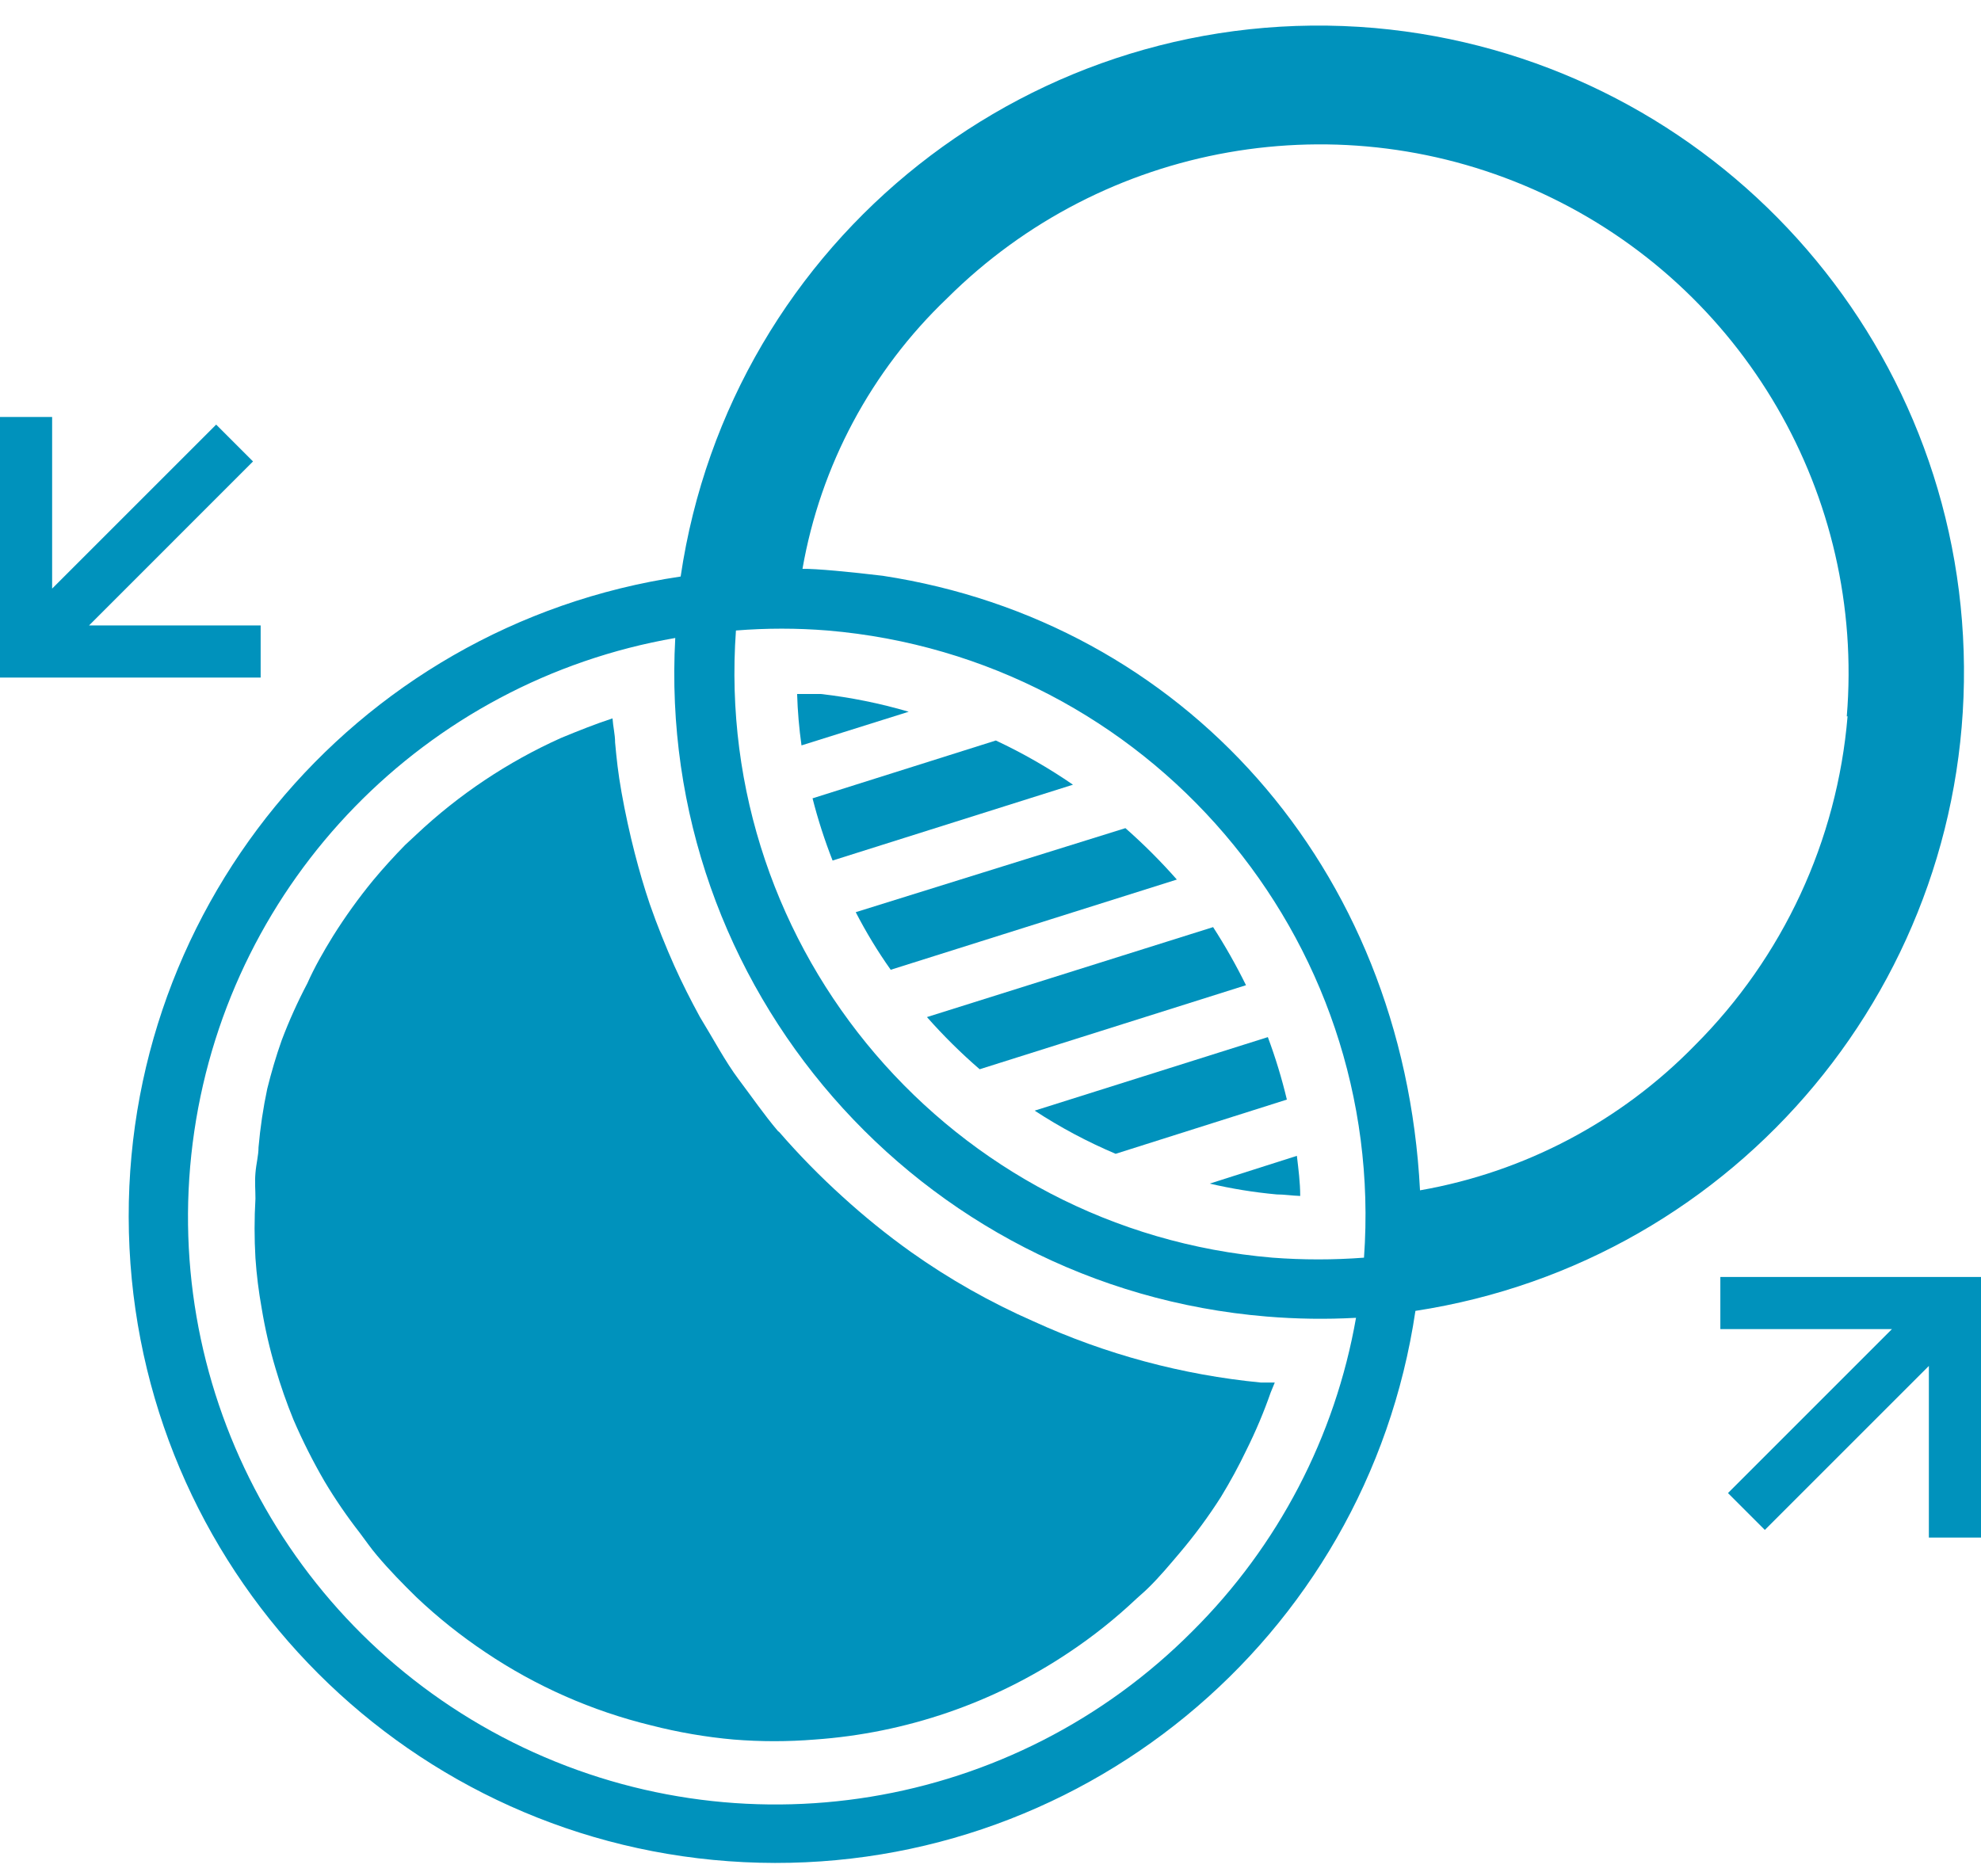
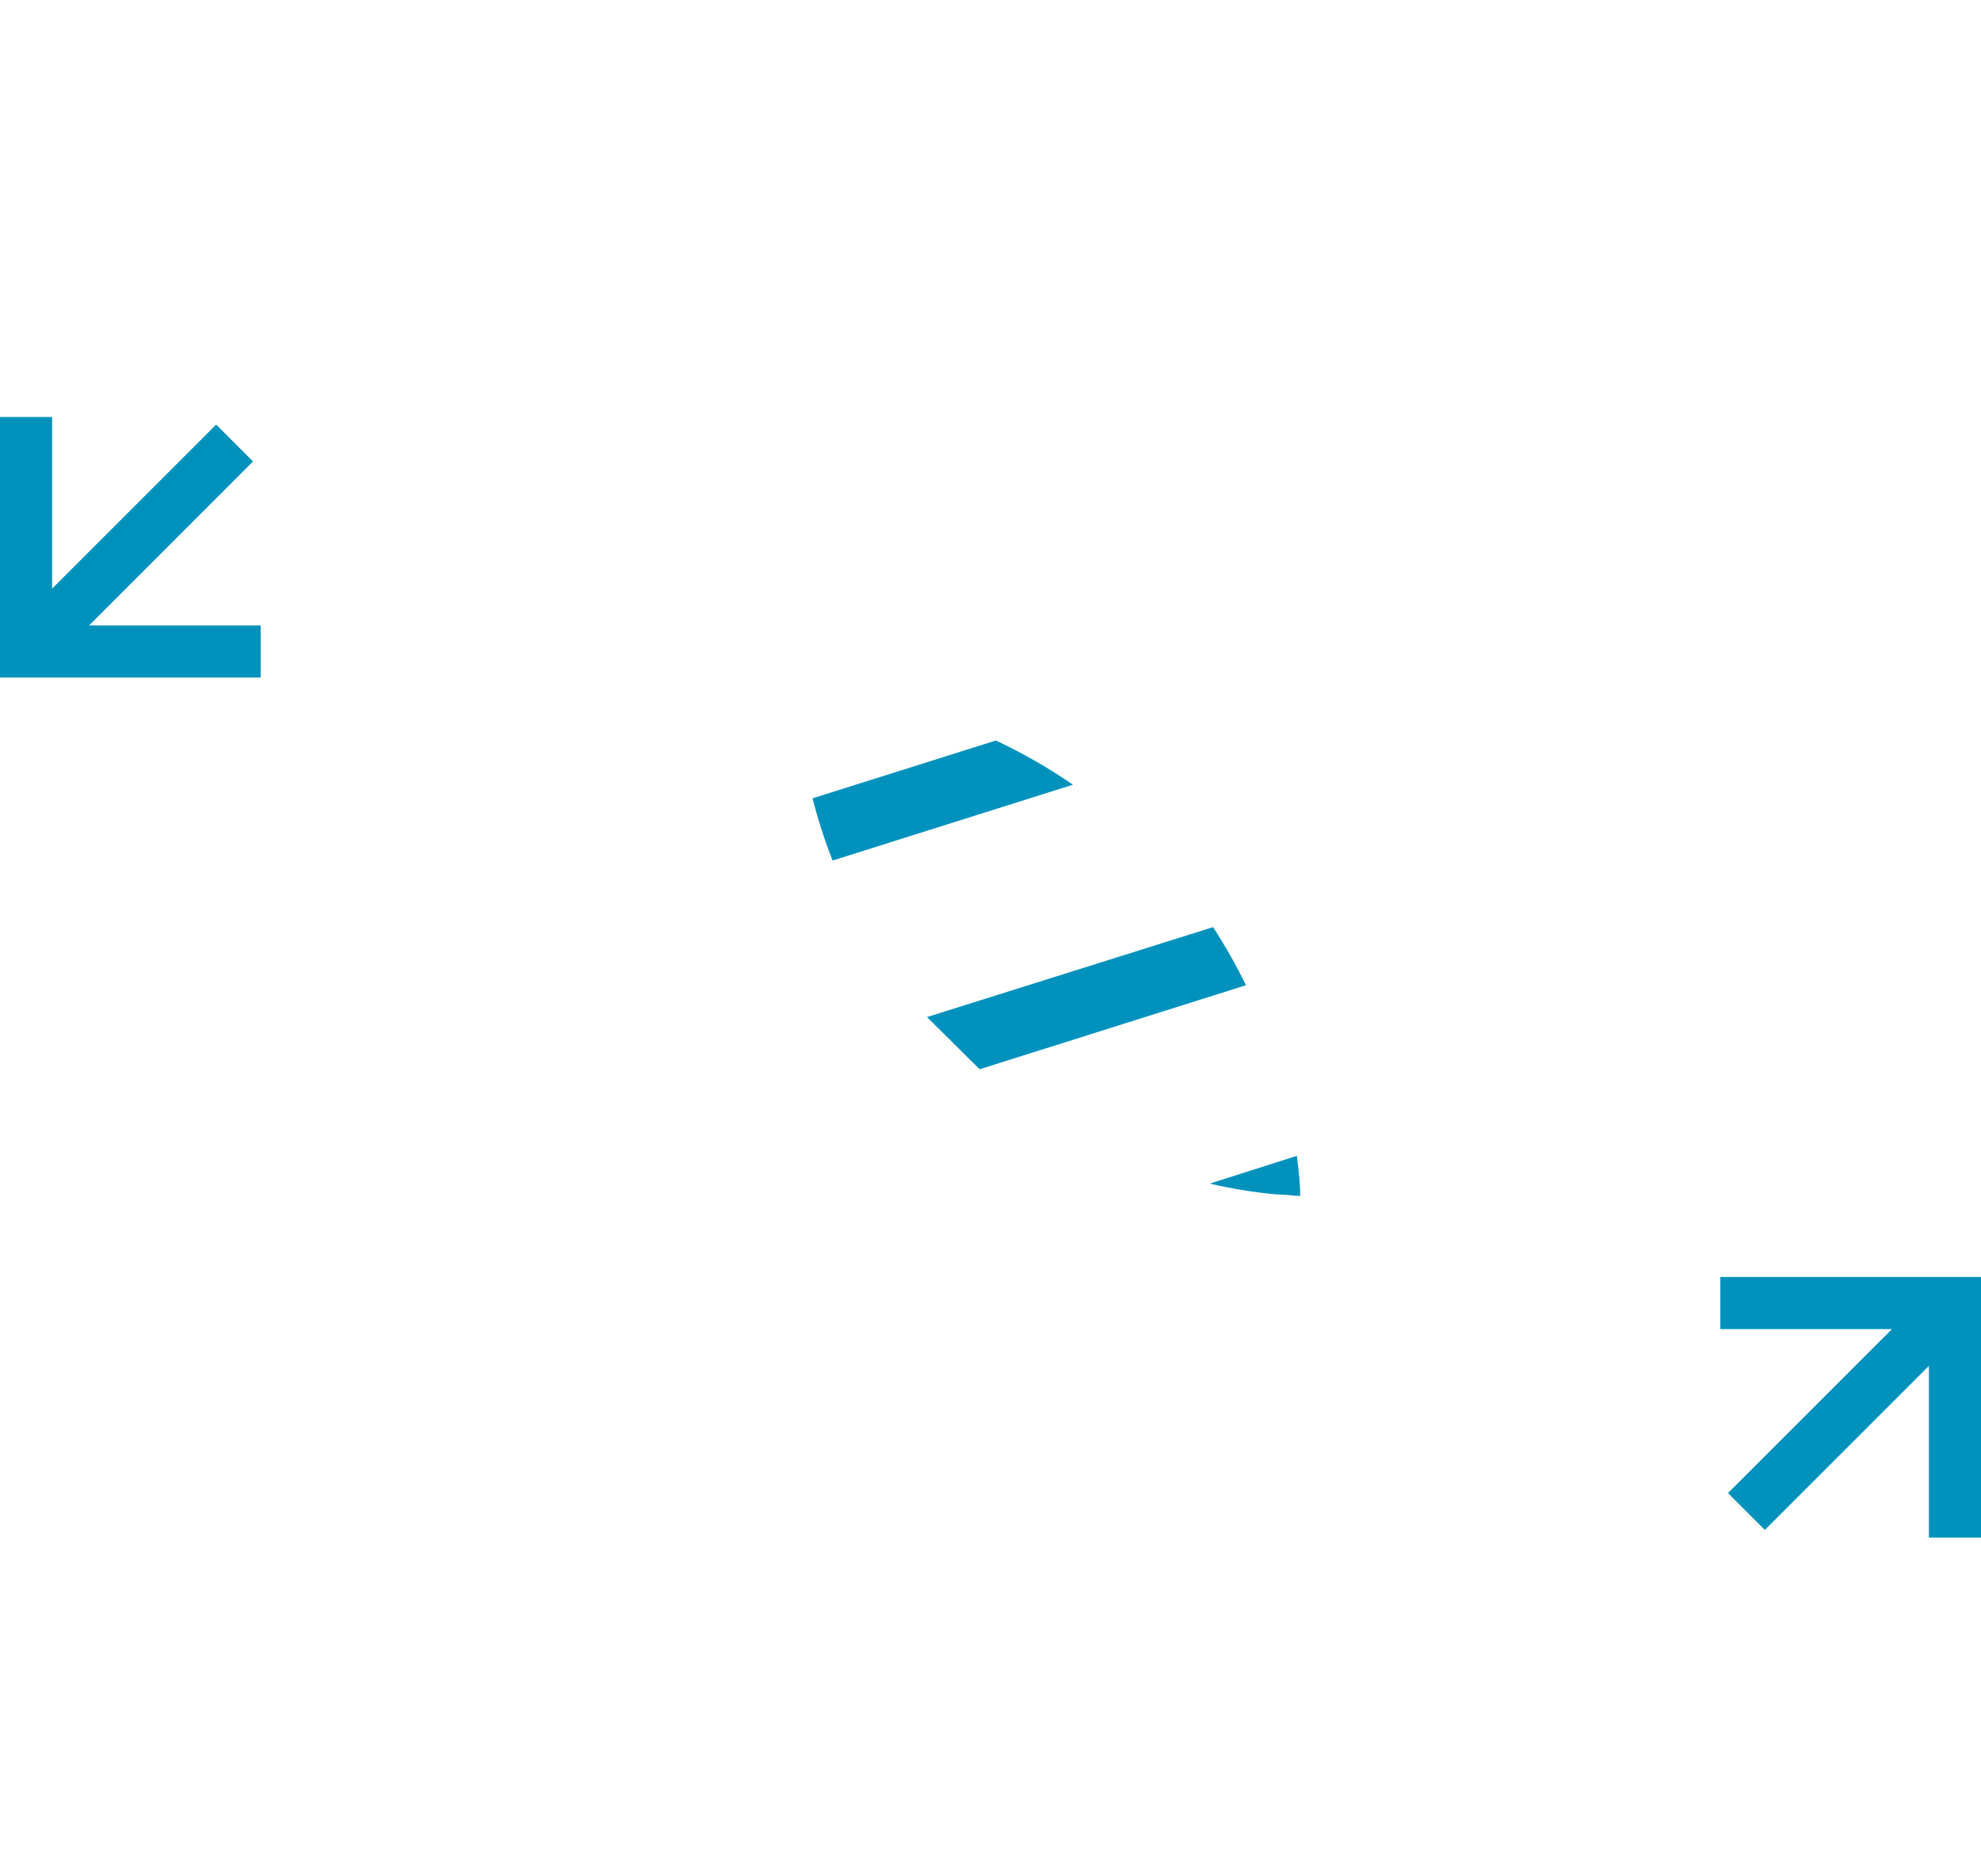
<svg xmlns="http://www.w3.org/2000/svg" height="72" viewBox="0 0 76 72" width="76">
  <g fill="#0092bc">
    <g transform="translate(4)">
-       <path d="m48.743 1.075c-13.046-1.132-24.717 8.093-26.63 21.048-12.626 1.873-21.773 13.018-21.145 25.767.628 12.749 10.825 22.942 23.574 23.566 12.749.623 23.892-8.527 25.76-21.154 12.401-1.902 21.429-12.764 21.033-25.304-.397-12.54-10.094-22.809-22.591-23.923zm-6.993 61.516c-6.864 6.904-17.383 8.624-26.088 4.264-8.704-4.36-13.627-13.815-12.208-23.446 1.419-9.631 8.86-17.264 18.452-18.928-.735 13.39 9.321 24.932 22.685 26.038 1.142.095 2.288.112 3.432.049-.799 4.559-2.99 8.759-6.273 12.023zm6.579-14.331c-1.169.089-2.343.089-3.511 0-12.291-1.037-21.465-11.763-20.584-24.066 1.169-.094 2.343-.094 3.511 0 12.291 1.037 21.465 11.763 20.584 24.066zm18.552-20.772c-.398 4.769-2.474 9.242-5.859 12.625-2.843 2.915-6.532 4.862-10.544 5.563-.641-12.447-9.123-21.827-20.614-23.582-1.233-.148-2.564-.276-3.077-.266.692-3.962 2.635-7.598 5.543-10.376 6.022-5.999 15.146-7.605 22.855-4.024 7.709 3.581 12.366 11.59 11.666 20.061z" />
-       <path d="m35.655 50.706c-1.654-.726-3.231-1.618-4.705-2.663-.916-.654-1.792-1.362-2.624-2.121-.858-.776-1.668-1.602-2.426-2.476l-.059-.049c-.533-.631-.986-1.292-1.499-1.973-.513-.681-.986-1.578-1.489-2.397-.355-.651-.69-1.312-.986-1.973-.296-.661-.661-1.558-.937-2.357-.217-.641-.404-1.282-.582-1.973-.178-.69-.365-1.539-.503-2.318-.138-.779-.187-1.272-.247-1.913 0-.316-.079-.612-.099-.927-.661.217-1.302.473-1.973.75-2.045.918-3.922 2.172-5.553 3.708l-.434.404c-.424.434-.838.888-1.223 1.351-.558.68-1.072 1.395-1.539 2.14-.365.592-.71 1.193-.986 1.815-.373.709-.703 1.44-.986 2.19-.217.612-.395 1.223-.552 1.854-.157.742-.269 1.493-.335 2.249 0 .316-.089.621-.118.986-.03.365 0 .631 0 .986-.044.759-.044 1.52 0 2.278.044.642.123 1.28.237 1.913.128.783.306 1.557.533 2.318.196.669.426 1.327.69 1.973.35.812.749 1.603 1.193 2.367.409.685.861 1.344 1.351 1.973.217.286.424.592.661.868.473.562.986 1.085 1.509 1.598.82.777 1.704 1.483 2.643 2.111 1.94 1.307 4.098 2.259 6.372 2.811 1.036.265 2.091.447 3.156.542 1.037.084 2.08.084 3.117 0 3.492-.246 6.858-1.402 9.764-3.353.914-.61 1.775-1.297 2.574-2.052.148-.138.306-.266.454-.414.434-.424.819-.888 1.203-1.341.574-.677 1.101-1.392 1.578-2.14.359-.588.689-1.193.986-1.815.355-.713.665-1.447.927-2.199l.158-.385h-.533c-3.017-.292-5.963-1.086-8.719-2.347z" />
-       <path d="m30.171 37.213 10.978-3.462c-.615-.699-1.274-1.357-1.973-1.973l-10.346 3.225c.395.767.843 1.505 1.341 2.209z" />
      <path d="m34.205 28.415-7.032 2.219c.206.811.463 1.608.769 2.387l9.222-2.91c-.938-.645-1.928-1.213-2.959-1.696z" />
-       <path d="m27.488 26.63c-.296 0-.592 0-.907 0 .02.66.076 1.319.168 1.973l4.113-1.292c-1.103-.323-2.231-.551-3.373-.681z" />
      <path d="m44.965 45.833c.306 0 .602.049.917.059 0-.523-.069-1.036-.128-1.539l-3.344 1.065c.841.196 1.695.335 2.555.414z" />
-       <path d="m38.801 44.275 6.569-2.081c-.194-.813-.438-1.614-.73-2.397l-8.946 2.821c.984.644 2.024 1.198 3.107 1.657z" />
-       <path d="m33.584 41.03 10.218-3.225c-.378-.767-.799-1.511-1.262-2.229l-10.978 3.452c.628.712 1.304 1.381 2.022 2.002z" />
+       <path d="m33.584 41.03 10.218-3.225c-.378-.767-.799-1.511-1.262-2.229l-10.978 3.452z" />
    </g>
    <path d="m76 49v10h-2v-6.586l-6.293 6.293-1.414-1.414 6.291-6.293h-6.584v-2z" />
    <path d="m10 16v10h-2v-6.586l-6.293 6.293-1.414-1.414 6.291-6.293h-6.584v-2z" transform="matrix(-1 0 0 -1 10 42)" />
  </g>
</svg>